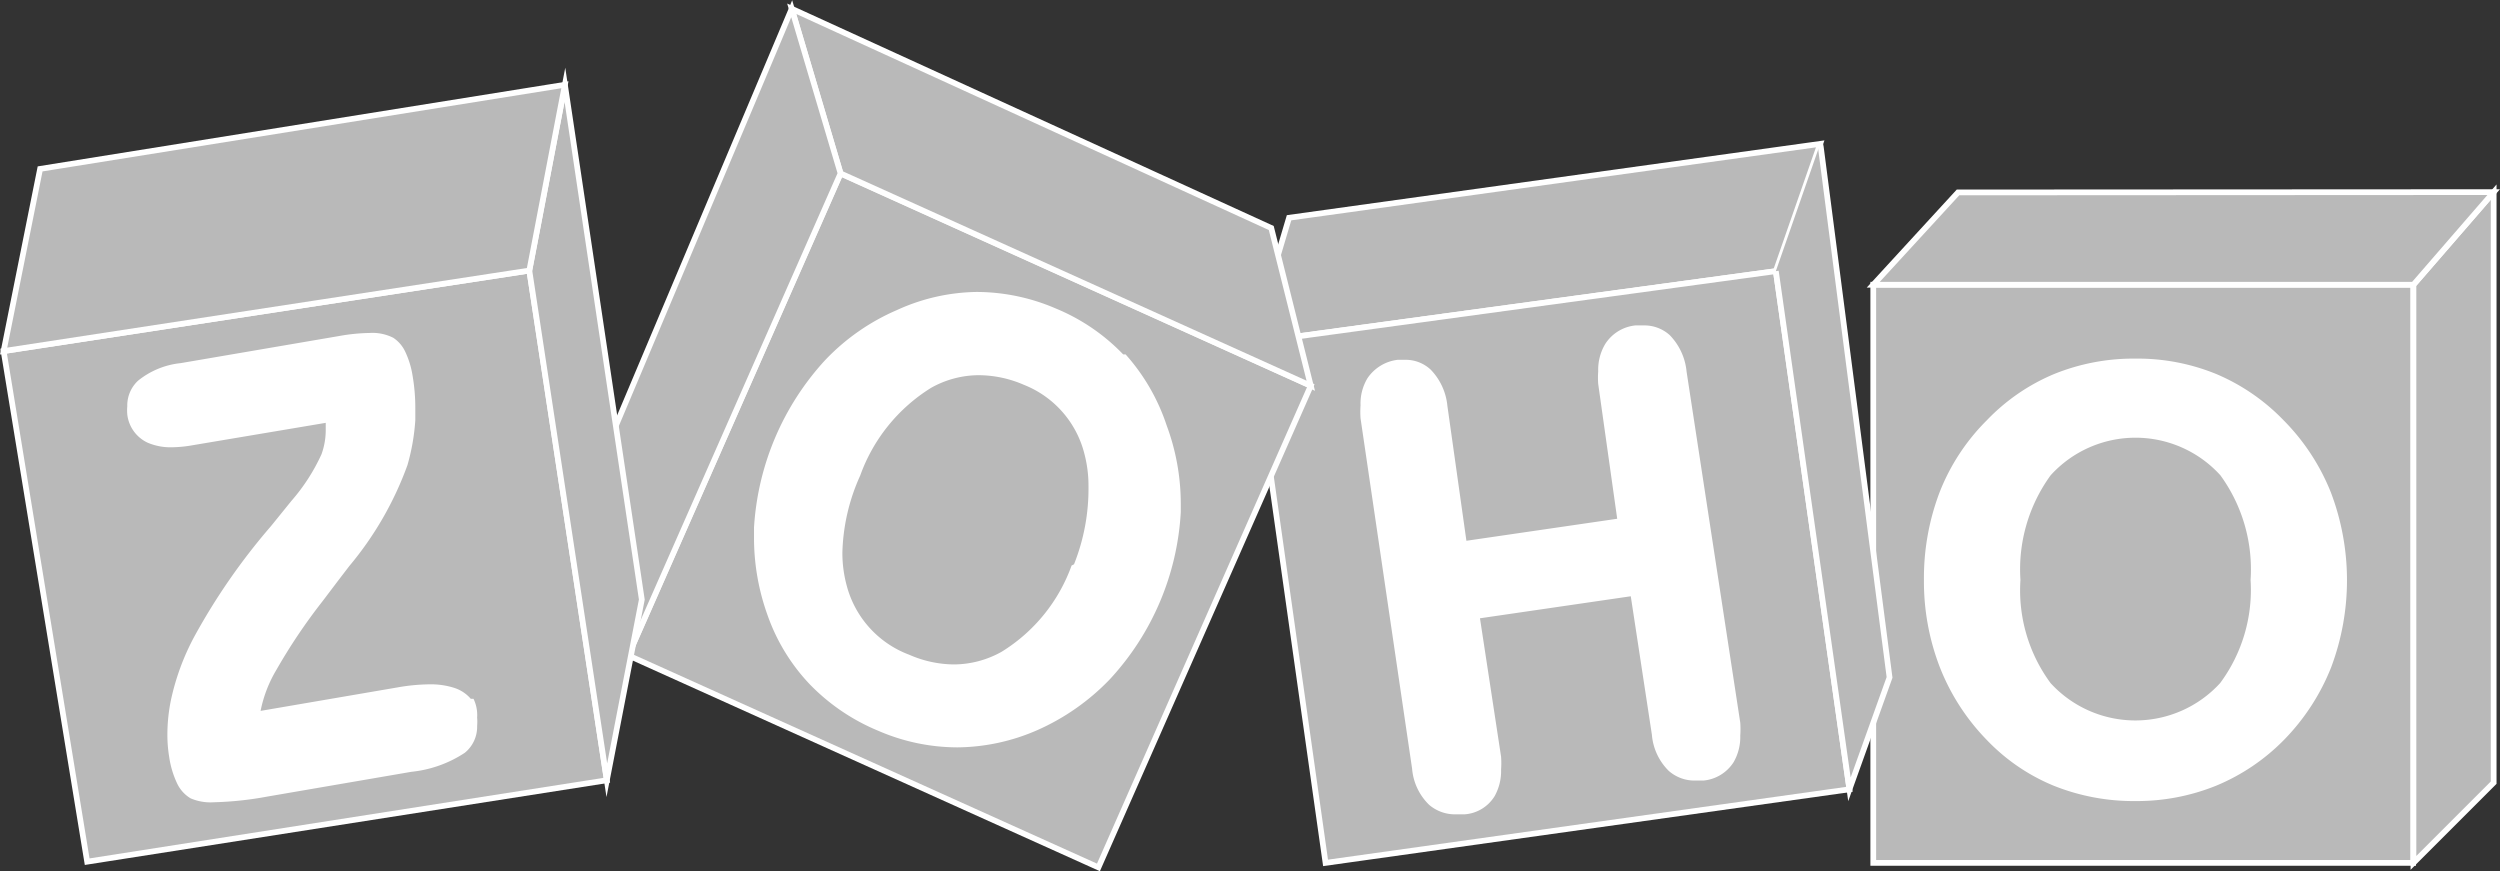
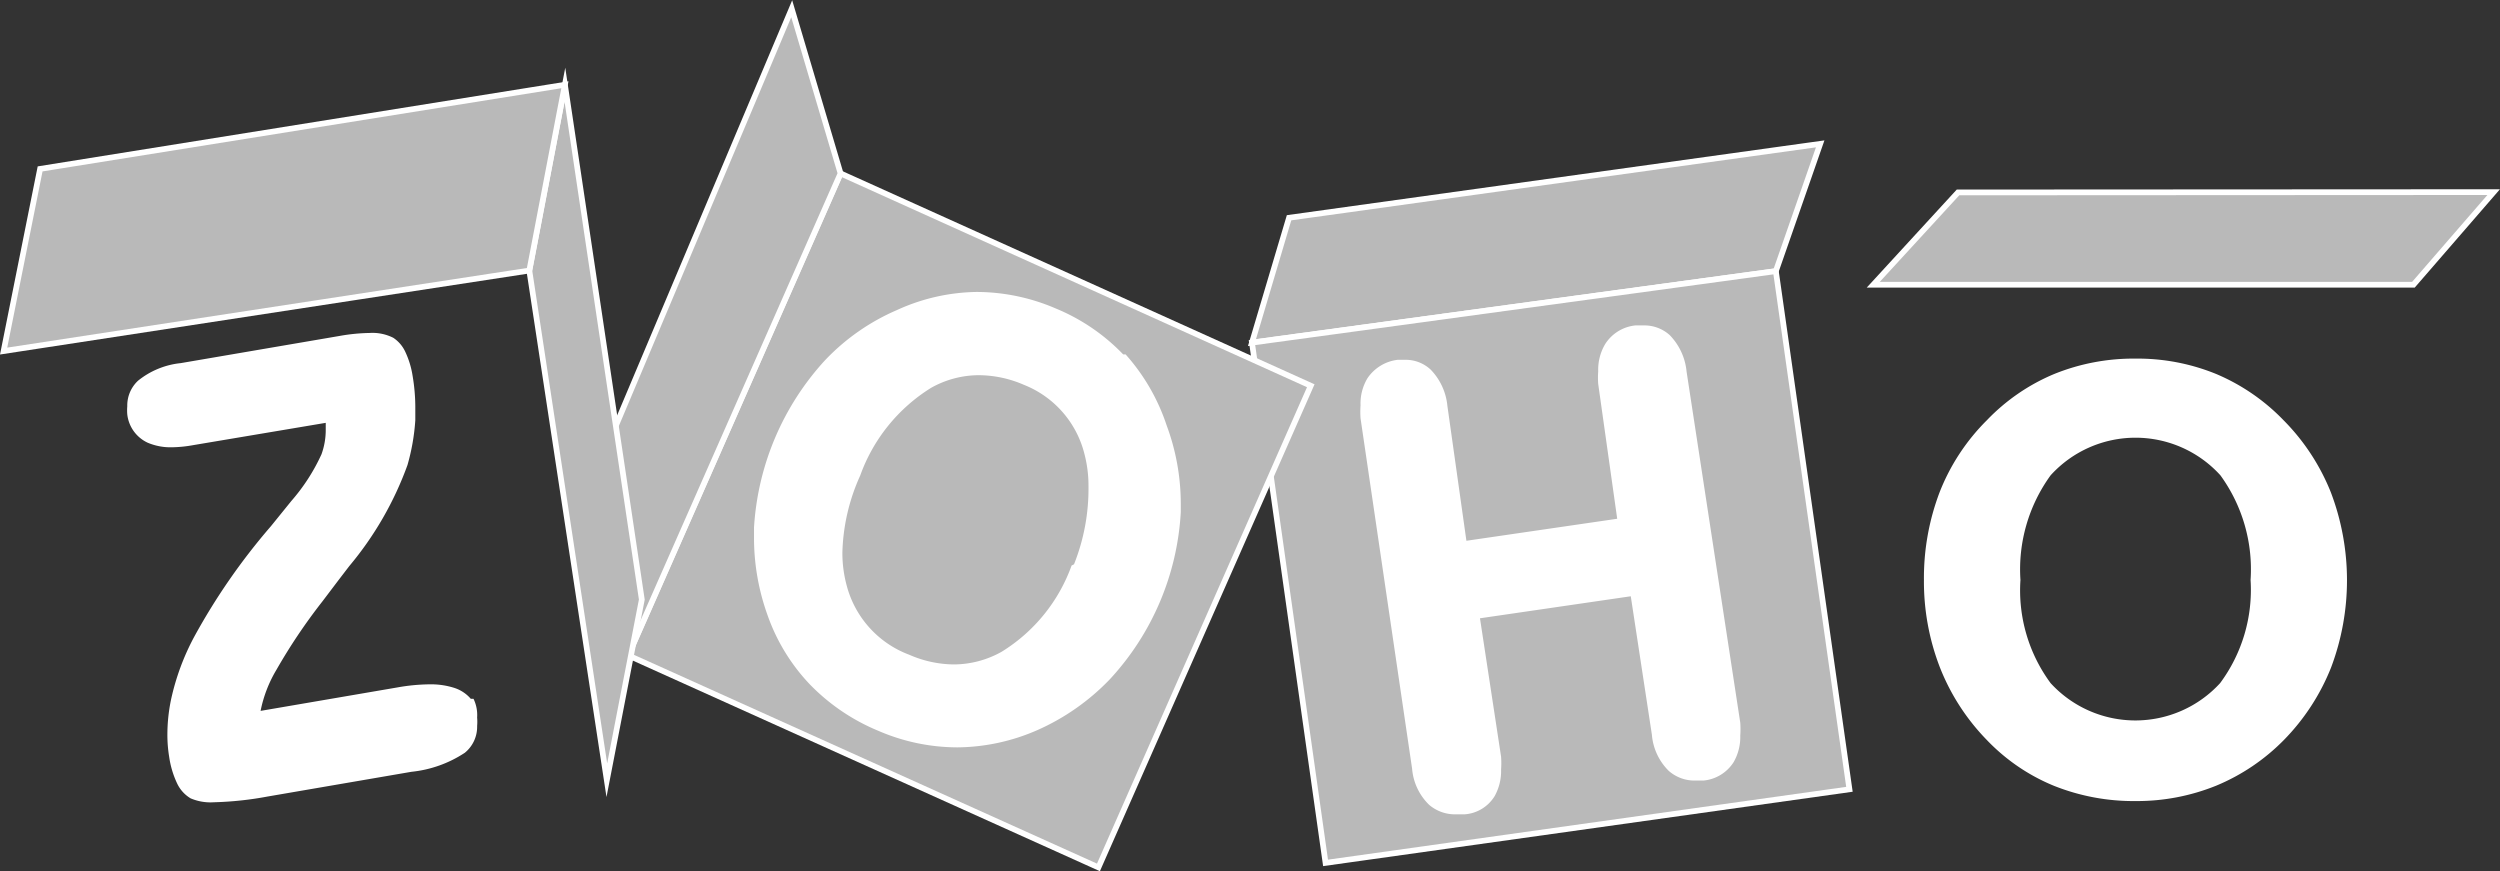
<svg xmlns="http://www.w3.org/2000/svg" id="Vrstva_1" data-name="Vrstva 1" viewBox="0 0 82.89 28.89">
  <rect x="0" y="0" width="82.89" height="28.89" fill="#333333" stroke="none" />
  <defs>
    <style>
      .cls-1 {
        fill: #b9b9b9;
        stroke: #fff;
        stroke-miterlimit: 10;
        stroke-width: 0.19px;
      }

      .cls-2 {
        fill: #fff;
      }
    </style>
  </defs>
  <title>Zoho_logo</title>
  <g>
-     <polygon class="cls-1" points="82.68 6.37 82.68 25.95 80.02 28.61 80.02 9.44 82.68 6.37" />
-     <rect class="cls-1" x="62.11" y="9.44" width="17.9" height="19.17" />
    <polygon class="cls-1" points="64.92 6.38 62.11 9.44 80.02 9.44 82.68 6.37 64.92 6.38" />
    <polygon class="cls-1" points="42.74 7.22 60.35 4.77 58.88 8.99 41.51 11.36 42.74 7.22" />
    <polygon class="cls-1" points="58.88 8.99 61.32 26.17 43.95 28.61 41.51 11.36 58.88 8.99" />
-     <polyline class="cls-1" points="58.88 8.99 61.32 26.17 62.65 22.46 60.37 4.87 60.35 4.77" />
    <polygon class="cls-1" points="27.87 5.75 43.46 12.79 36.42 28.76 20.83 21.73 27.87 5.75" />
-     <polygon class="cls-1" points="26.25 0.29 27.87 5.75 43.46 12.79 42.15 7.56 26.25 0.29" />
    <polygon class="cls-1" points="26.25 0.29 19.97 15.18 20.83 21.73 27.87 5.75 26.25 0.29" />
-     <polygon class="cls-1" points="17.55 8.97 20.12 25.87 2.89 28.57 0.12 11.64 17.55 8.97" />
    <polygon class="cls-1" points="18.73 2.81 21.28 19.88 20.12 25.87 17.55 8.97 18.73 2.81" />
    <path class="cls-2" d="M528.67,104a7.16,7.16,0,0,0-1.57-2.39,6.75,6.75,0,0,0-2.23-1.53,6.89,6.89,0,0,0-2.67-.51,7,7,0,0,0-2.7.51,6.62,6.62,0,0,0-2.23,1.53A6.93,6.93,0,0,0,515.7,104a8,8,0,0,0-.52,2.91,7.88,7.88,0,0,0,.53,2.9,7.24,7.24,0,0,0,1.56,2.41,6.47,6.47,0,0,0,2.21,1.51,7.12,7.12,0,0,0,2.72.51,7,7,0,0,0,2.67-.51,6.79,6.79,0,0,0,2.24-1.51,7.25,7.25,0,0,0,1.57-2.41A8.2,8.2,0,0,0,528.67,104ZM525,110.33a3.81,3.81,0,0,1-5.62,0,5.18,5.18,0,0,1-1-3.42,5.31,5.31,0,0,1,1-3.47,3.8,3.8,0,0,1,5.63,0,5.3,5.3,0,0,1,1,3.47A5.19,5.19,0,0,1,525,110.33ZM463,106.44h0Zm4,4.41a1.21,1.21,0,0,0-.54-0.36,2.54,2.54,0,0,0-.83-0.12,6.32,6.32,0,0,0-1.05.1l-4.55.78a4.29,4.29,0,0,1,.53-1.37,18.75,18.75,0,0,1,1.52-2.26h0l0.53-.7,0.36-.47a11.09,11.09,0,0,0,1.93-3.35,7,7,0,0,0,.26-1.49q0-.21,0-0.41a6.29,6.29,0,0,0-.09-1.06,2.9,2.9,0,0,0-.24-0.79,1.12,1.12,0,0,0-.4-0.47,1.53,1.53,0,0,0-.79-0.16,6.18,6.18,0,0,0-1,.1l-5.26.9a2.69,2.69,0,0,0-1.41.58,1.12,1.12,0,0,0-.36.85,1.58,1.58,0,0,0,0,.27,1.18,1.18,0,0,0,.68.94,1.94,1.94,0,0,0,.8.15,4.21,4.21,0,0,0,.7-0.07l4.4-.74c0,0.08,0,.16,0,0.23a2.36,2.36,0,0,1-.14.81,6.35,6.35,0,0,1-1,1.55l-0.68.84a21,21,0,0,0-2.55,3.68h0a8,8,0,0,0-.76,2.07,5.72,5.72,0,0,0-.12,1.14,4.5,4.5,0,0,0,.06.76,3.08,3.08,0,0,0,.26.87,1.14,1.14,0,0,0,.45.5,1.68,1.68,0,0,0,.77.13,11.23,11.23,0,0,0,1.78-.19l4.77-.82a3.94,3.94,0,0,0,1.77-.63,1.11,1.11,0,0,0,.41-0.89,1.67,1.67,0,0,0,0-.28A1.24,1.24,0,0,0,467.09,110.85Zm21.63-11.42a6.56,6.56,0,0,0-2.23-1.52,6.66,6.66,0,0,0-2.62-.55h0a6.54,6.54,0,0,0-2.65.6h0a7.21,7.21,0,0,0-2.39,1.67,9,9,0,0,0-2.35,5.54q0,0.17,0,.34a7.56,7.56,0,0,0,.45,2.57,6.4,6.4,0,0,0,1.4,2.29,6.75,6.75,0,0,0,2.27,1.54h0a6.63,6.63,0,0,0,2.62.55h0a6.74,6.74,0,0,0,2.65-.57h0a7.57,7.57,0,0,0,2.41-1.69,8.88,8.88,0,0,0,2.35-5.54q0-.14,0-0.28a7.47,7.47,0,0,0-.47-2.6A6.68,6.68,0,0,0,488.71,99.43Zm-1.71,7a5.57,5.57,0,0,1-2.32,2.86,3.26,3.26,0,0,1-1.59.42,3.75,3.75,0,0,1-1.47-.32,3.36,3.36,0,0,1-2.07-2.27,4.15,4.15,0,0,1-.15-1.12,6.57,6.57,0,0,1,.59-2.55,5.68,5.68,0,0,1,2.35-2.91,3.24,3.24,0,0,1,1.59-.42,3.79,3.79,0,0,1,1.49.32,3.33,3.33,0,0,1,2,2.27,4.17,4.17,0,0,1,.14,1.09A6.76,6.76,0,0,1,487,106.39ZM507.31,100a2,2,0,0,0-.56-1.21,1.25,1.25,0,0,0-.87-0.32l-0.27,0a1.35,1.35,0,0,0-1,.62,1.67,1.67,0,0,0-.23.9,2.88,2.88,0,0,0,0,.42l0.63,4.47-5,.73-0.63-4.47a2,2,0,0,0-.55-1.2,1.21,1.21,0,0,0-.86-0.33l-0.24,0a1.41,1.41,0,0,0-1,.61,1.63,1.63,0,0,0-.23.9,3,3,0,0,0,0,.43l1.71,11.62a1.88,1.88,0,0,0,.57,1.2,1.32,1.32,0,0,0,.88.31l0.29,0a1.27,1.27,0,0,0,1-.61,1.71,1.71,0,0,0,.21-0.88,2.9,2.9,0,0,0,0-.42l-0.7-4.59,5-.73,0.7,4.59a1.9,1.9,0,0,0,.56,1.2,1.29,1.29,0,0,0,.88.32l0.27,0a1.33,1.33,0,0,0,1-.61,1.67,1.67,0,0,0,.22-0.88,3,3,0,0,0,0-.43Z" transform="translate(-451.39 -87.68)" />
    <polygon class="cls-1" points="0.12 11.64 0.46 9.94 1.33 5.6 18.73 2.81 17.55 8.97 0.12 11.64" />
  </g>
</svg>